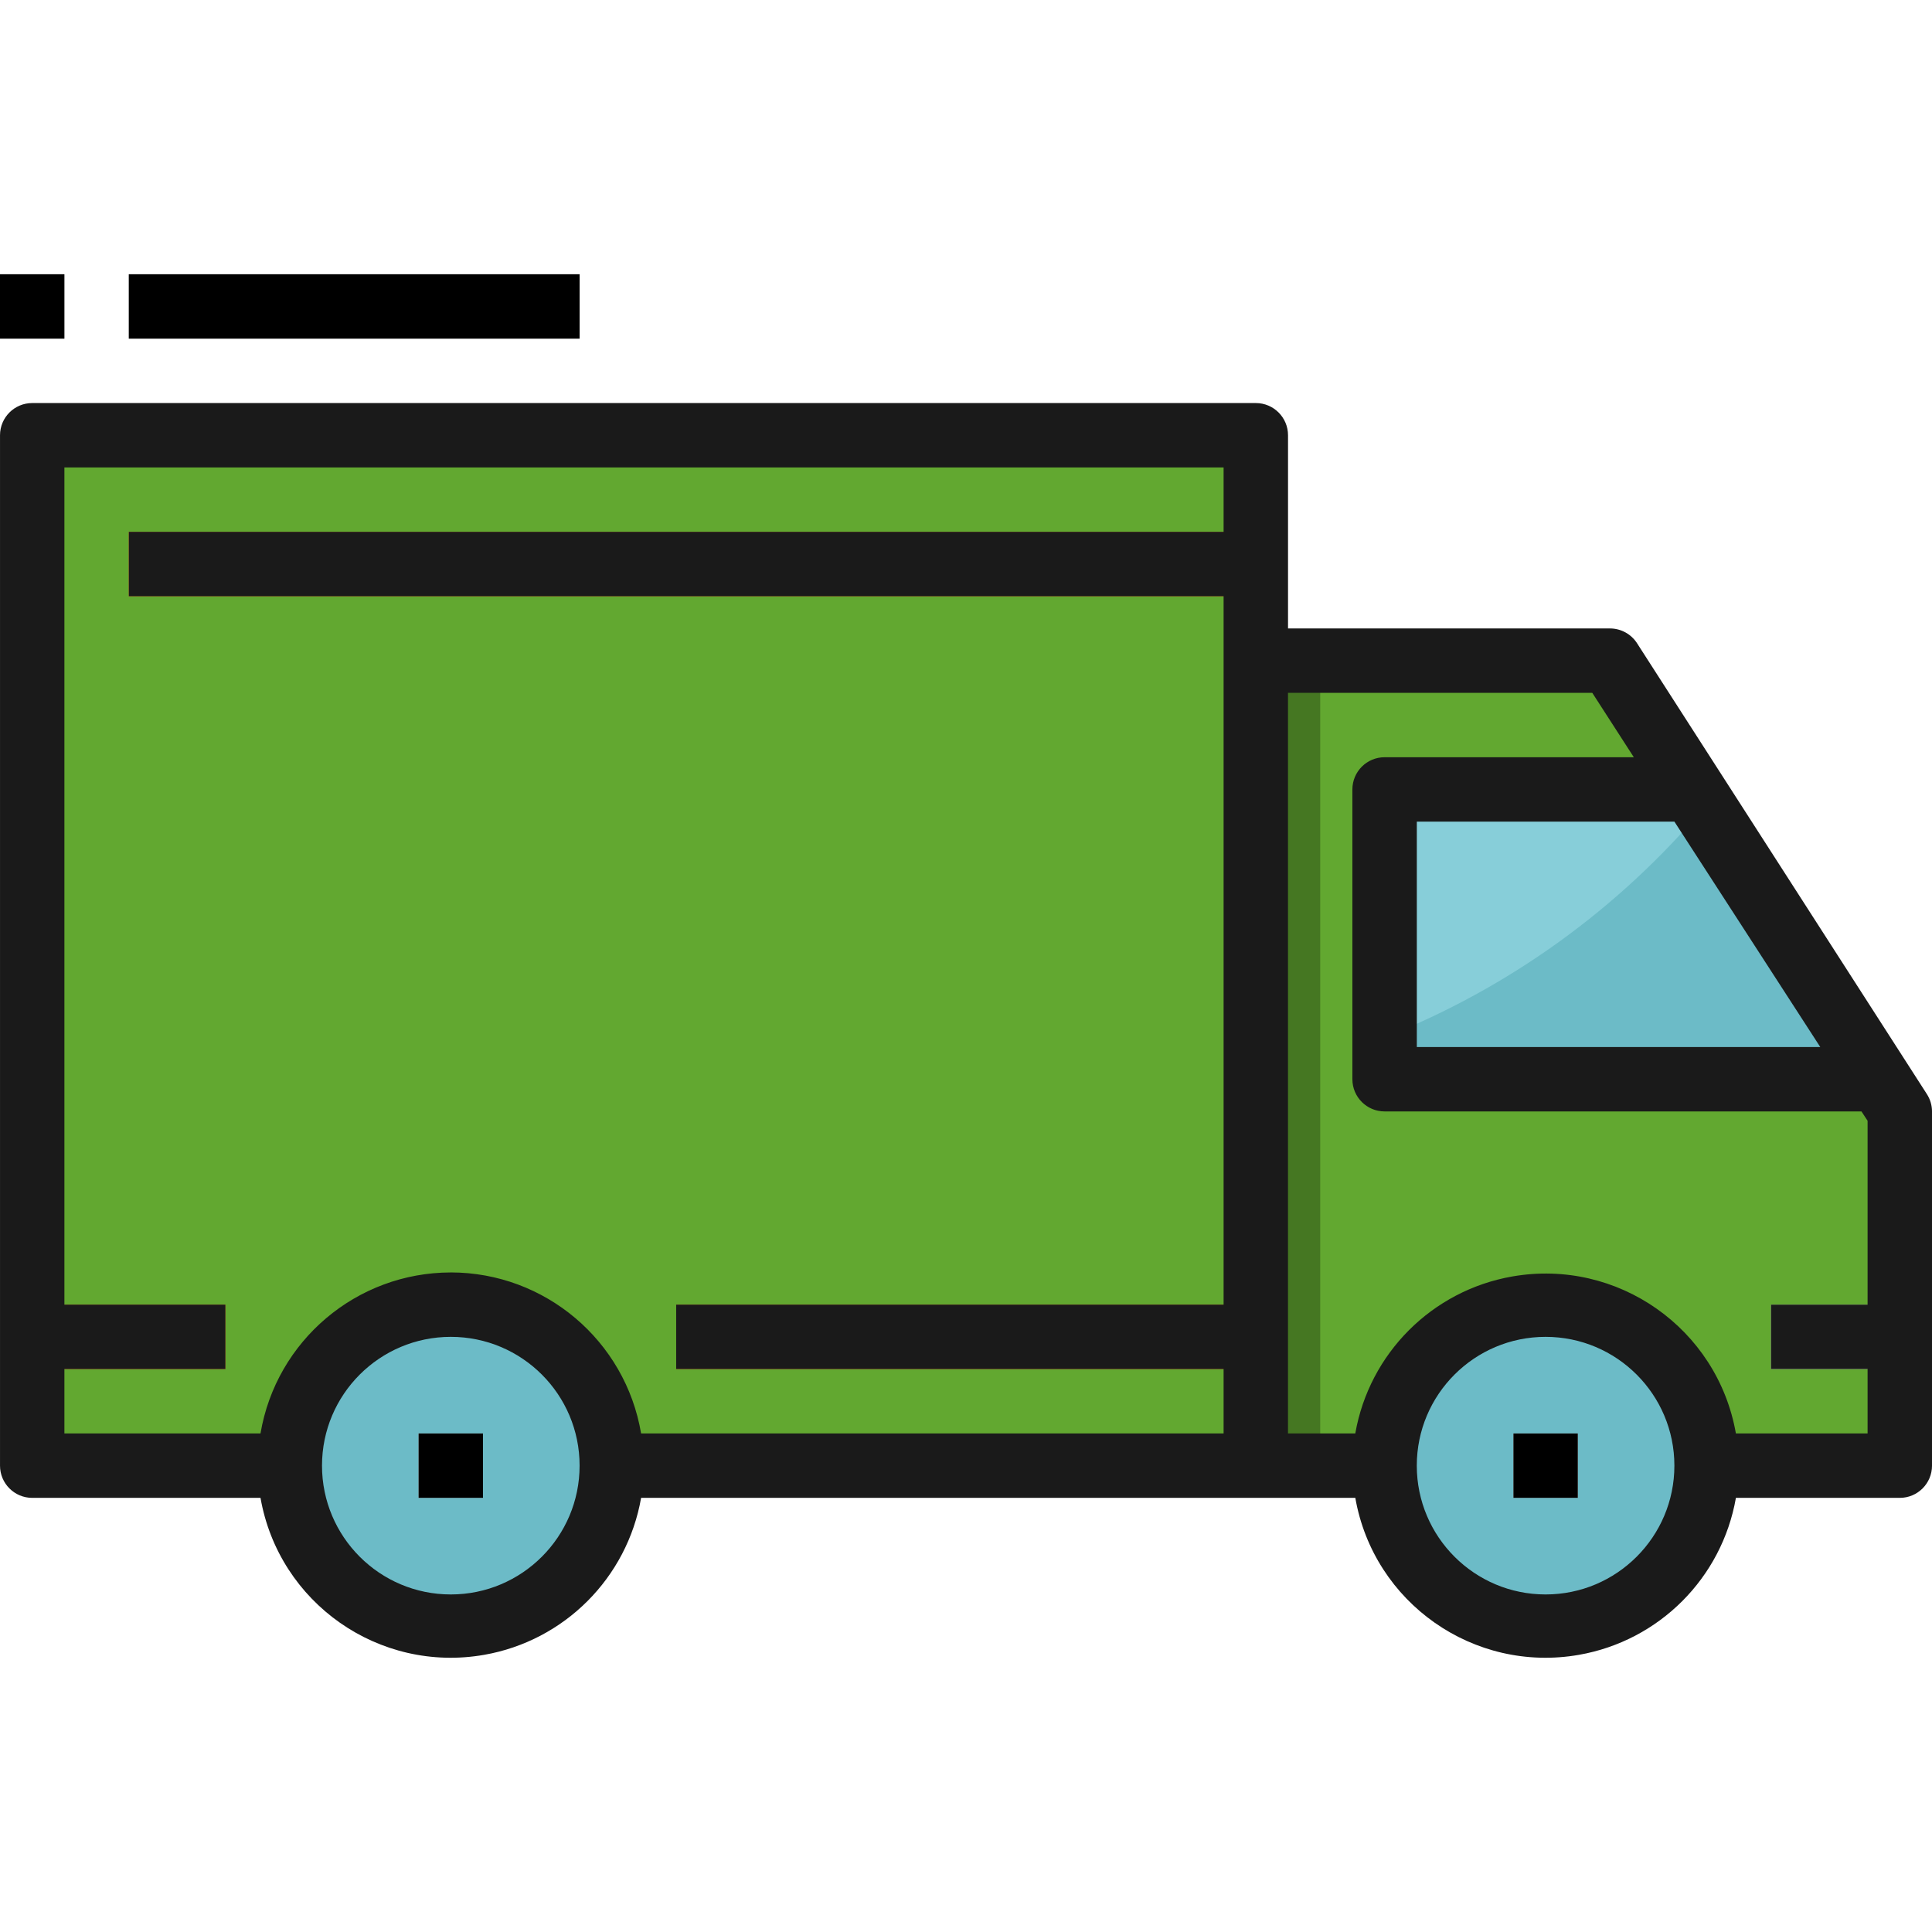
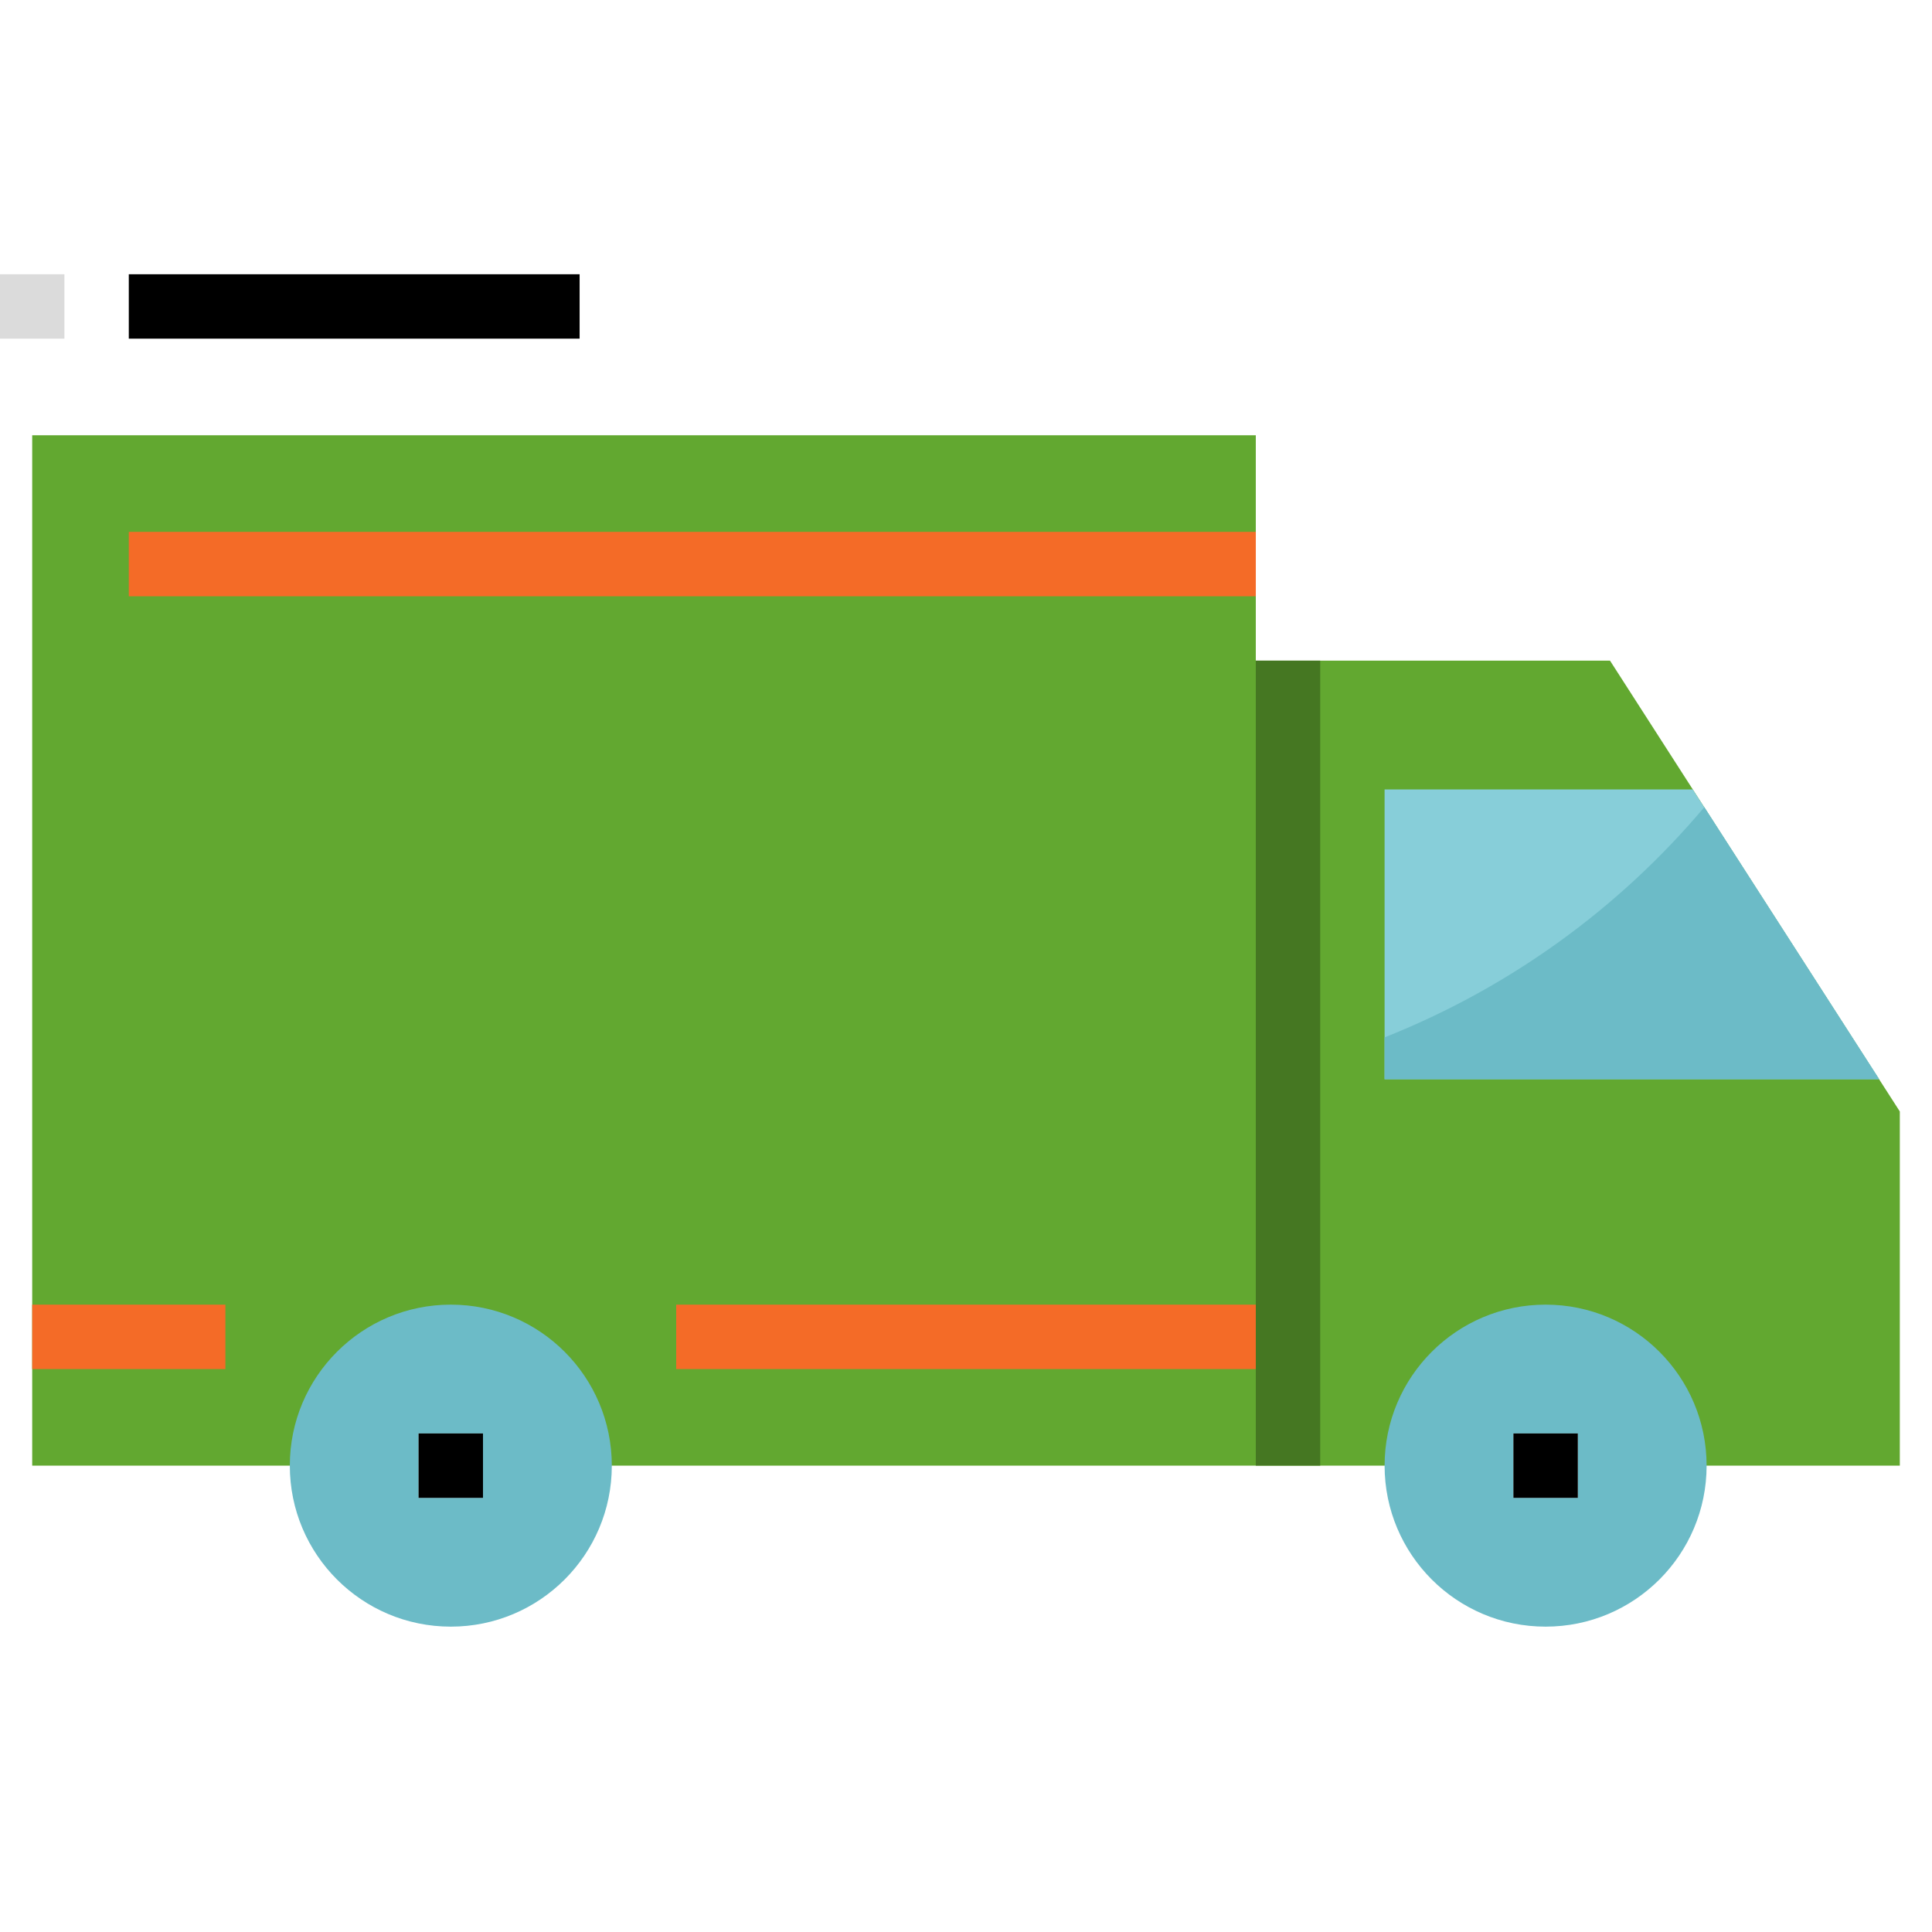
<svg xmlns="http://www.w3.org/2000/svg" enable-background="new 0 0 512 512" version="1.1" viewBox="0 0 512 512" xml:space="preserve">
  <g fill="#62a830">
    <polyline points="452.27 388.41 503.47 388.41 503.47 294.55 426.67 175.08 332.8 175.08 332.8 388.41 366.93 388.41" />
    <polyline points="76.8 388.41 8.533 388.41 8.533 115.35 332.8 115.35 332.8 388.41 162.13 388.41" />
  </g>
  <g fill="#F46B27">
    <rect x="8.533" y="345.75" width="51.2" height="17.067" />
    <rect x="179.2" y="345.75" width="153.6" height="17.067" />
  </g>
-   <rect x="469.33" y="345.75" width="34.133" height="17.067" fill="#DBDBDB" />
  <rect x="34.133" y="140.95" width="298.67" height="17.067" fill="#F46B27" />
  <g fill="#6cbbc7">
    <circle cx="119.47" cy="388.41" r="42.667" />
    <circle cx="409.6" cy="388.41" r="42.667" />
  </g>
  <g fill="#DBDBDB">
    <rect x="110.93" y="379.88" width="17.067" height="17.067" />
    <rect x="401.07" y="379.88" width="17.067" height="17.067" />
-     <rect x="34.133" y="72.679" width="119.47" height="17.067" />
    <rect y="72.679" width="17.067" height="17.067" />
  </g>
  <polygon points="448.6 209.21 366.93 209.21 366.93 286.01 498 286.01" fill="#87CED9" />
  <rect x="332.8" y="175.08" width="17.067" height="213.33" fill="#457722" />
  <path d="m498 286.01-46.336-72.107c-22.775 27.025-51.883 47.983-84.736 61.013v11.093h131.07z" fill="#6CBBC7" />
-   <path d="m433.84 170.47c-1.57-2.441-4.267-3.917-7.168-3.925h-85.333v-51.2c0-4.71-3.823-8.533-8.533-8.533h-324.27c-4.71 0-8.533 3.823-8.533 8.533v273.07c0 4.71 3.823 8.533 8.533 8.533h60.501c4.881 27.853 31.411 46.473 59.264 41.6 21.239-3.721 37.879-20.352 41.6-41.6h189.27c4.881 27.853 31.411 46.473 59.264 41.6 21.239-3.721 37.879-20.352 41.6-41.6h43.435c4.71 0 8.533-3.823 8.533-8.533v-93.867c0-1.638-0.478-3.234-1.365-4.608l-76.799-119.47zm9.898 47.275 38.656 59.733h-106.92v-59.733h68.266zm-324.27 204.8c-18.85 0-34.133-15.283-34.133-34.133s15.283-34.133 34.133-34.133 34.133 15.283 34.133 34.133-15.283 34.133-34.133 34.133zm0-85.333c-24.969 0.026-46.268 18.048-50.432 42.667h-51.968v-17.067h42.667v-17.067h-42.667v-221.87h307.2v17.067h-290.13v17.067h290.13v187.73h-145.07v17.067h145.07v17.067h-154.37c-4.165-24.611-25.464-42.642-50.432-42.667zm290.13 85.333c-18.85 0-34.133-15.283-34.133-34.133s15.283-34.133 34.133-34.133 34.133 15.283 34.133 34.133-15.283 34.133-34.133 34.133zm50.432-42.667c-4.881-27.853-31.411-46.473-59.264-41.6-21.239 3.721-37.879 20.352-41.6 41.6h-17.835v-196.27h80.64l11.008 17.067h-66.048c-4.71 0-8.533 3.823-8.533 8.533v76.8c0 4.71 3.823 8.533 8.533 8.533h126.38l1.621 2.475v48.725h-25.6v17.067h25.6v17.067h-34.901z" fill="#1a1a1a" />
  <rect x="110.93" y="379.88" width="17.067" height="17.067" />
  <rect x="401.07" y="379.88" width="17.067" height="17.067" />
  <rect x="34.133" y="72.679" width="119.47" height="17.067" />
-   <rect y="72.679" width="17.067" height="17.067" />
</svg>